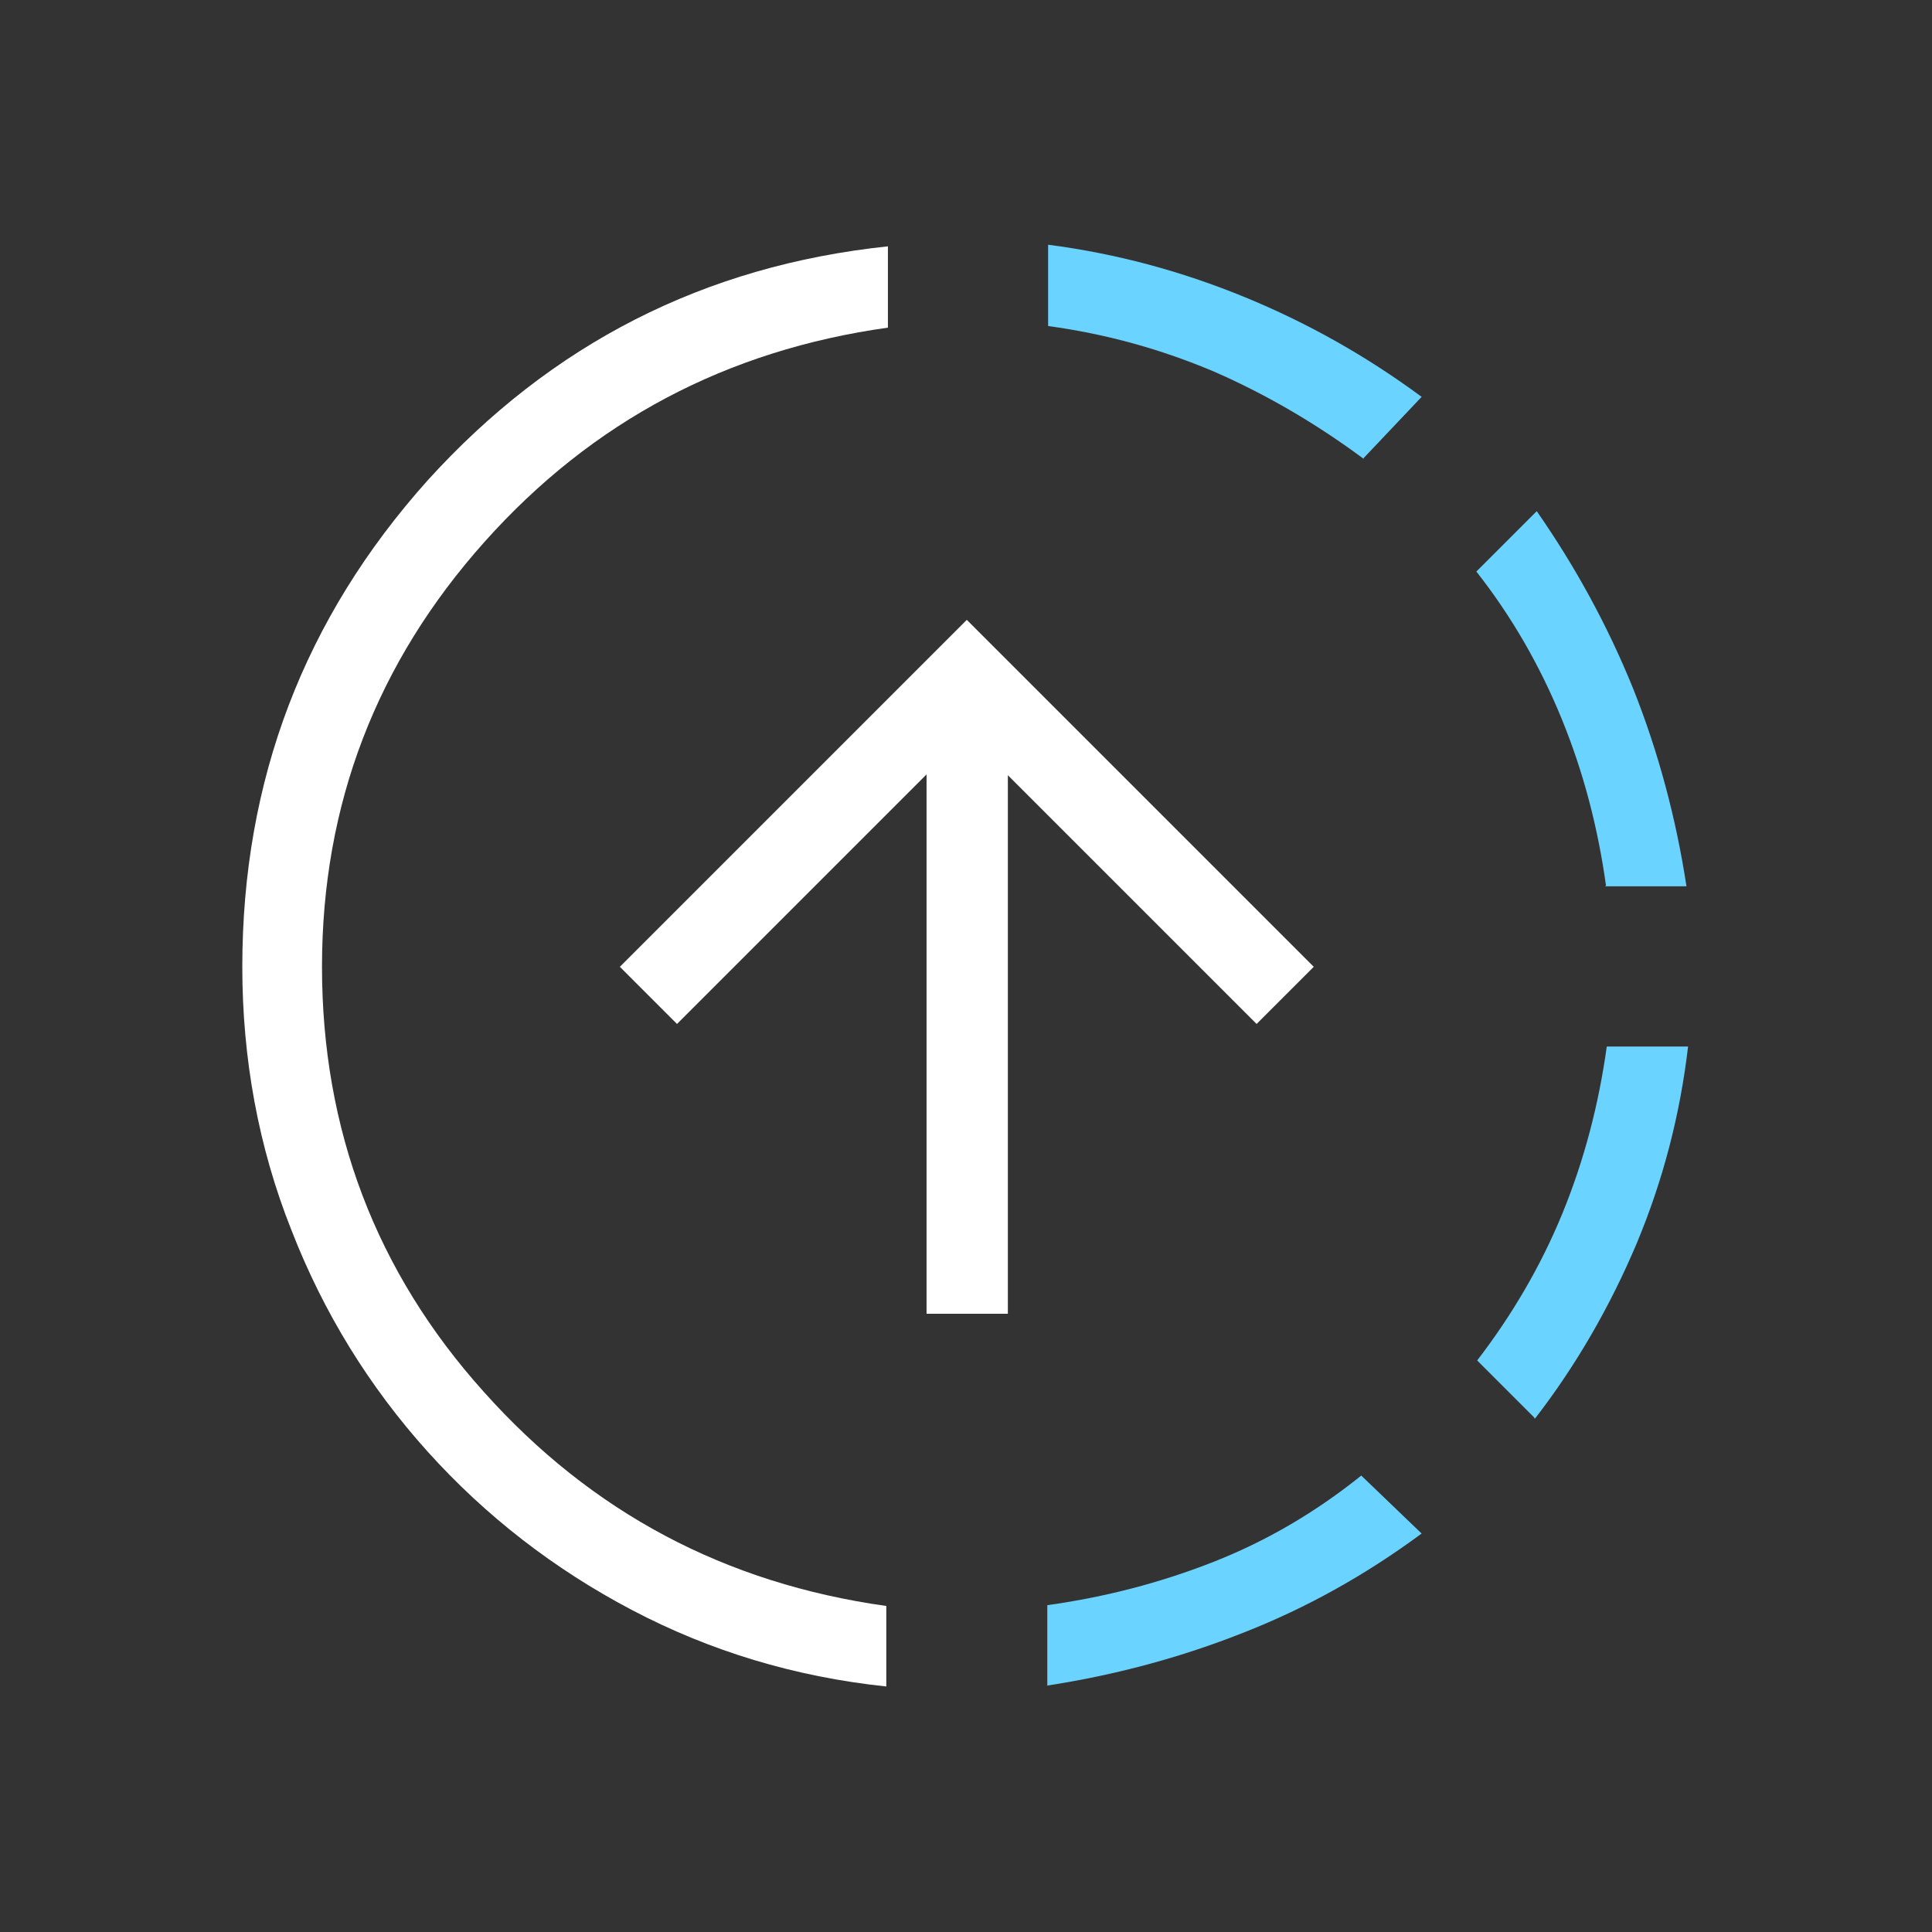
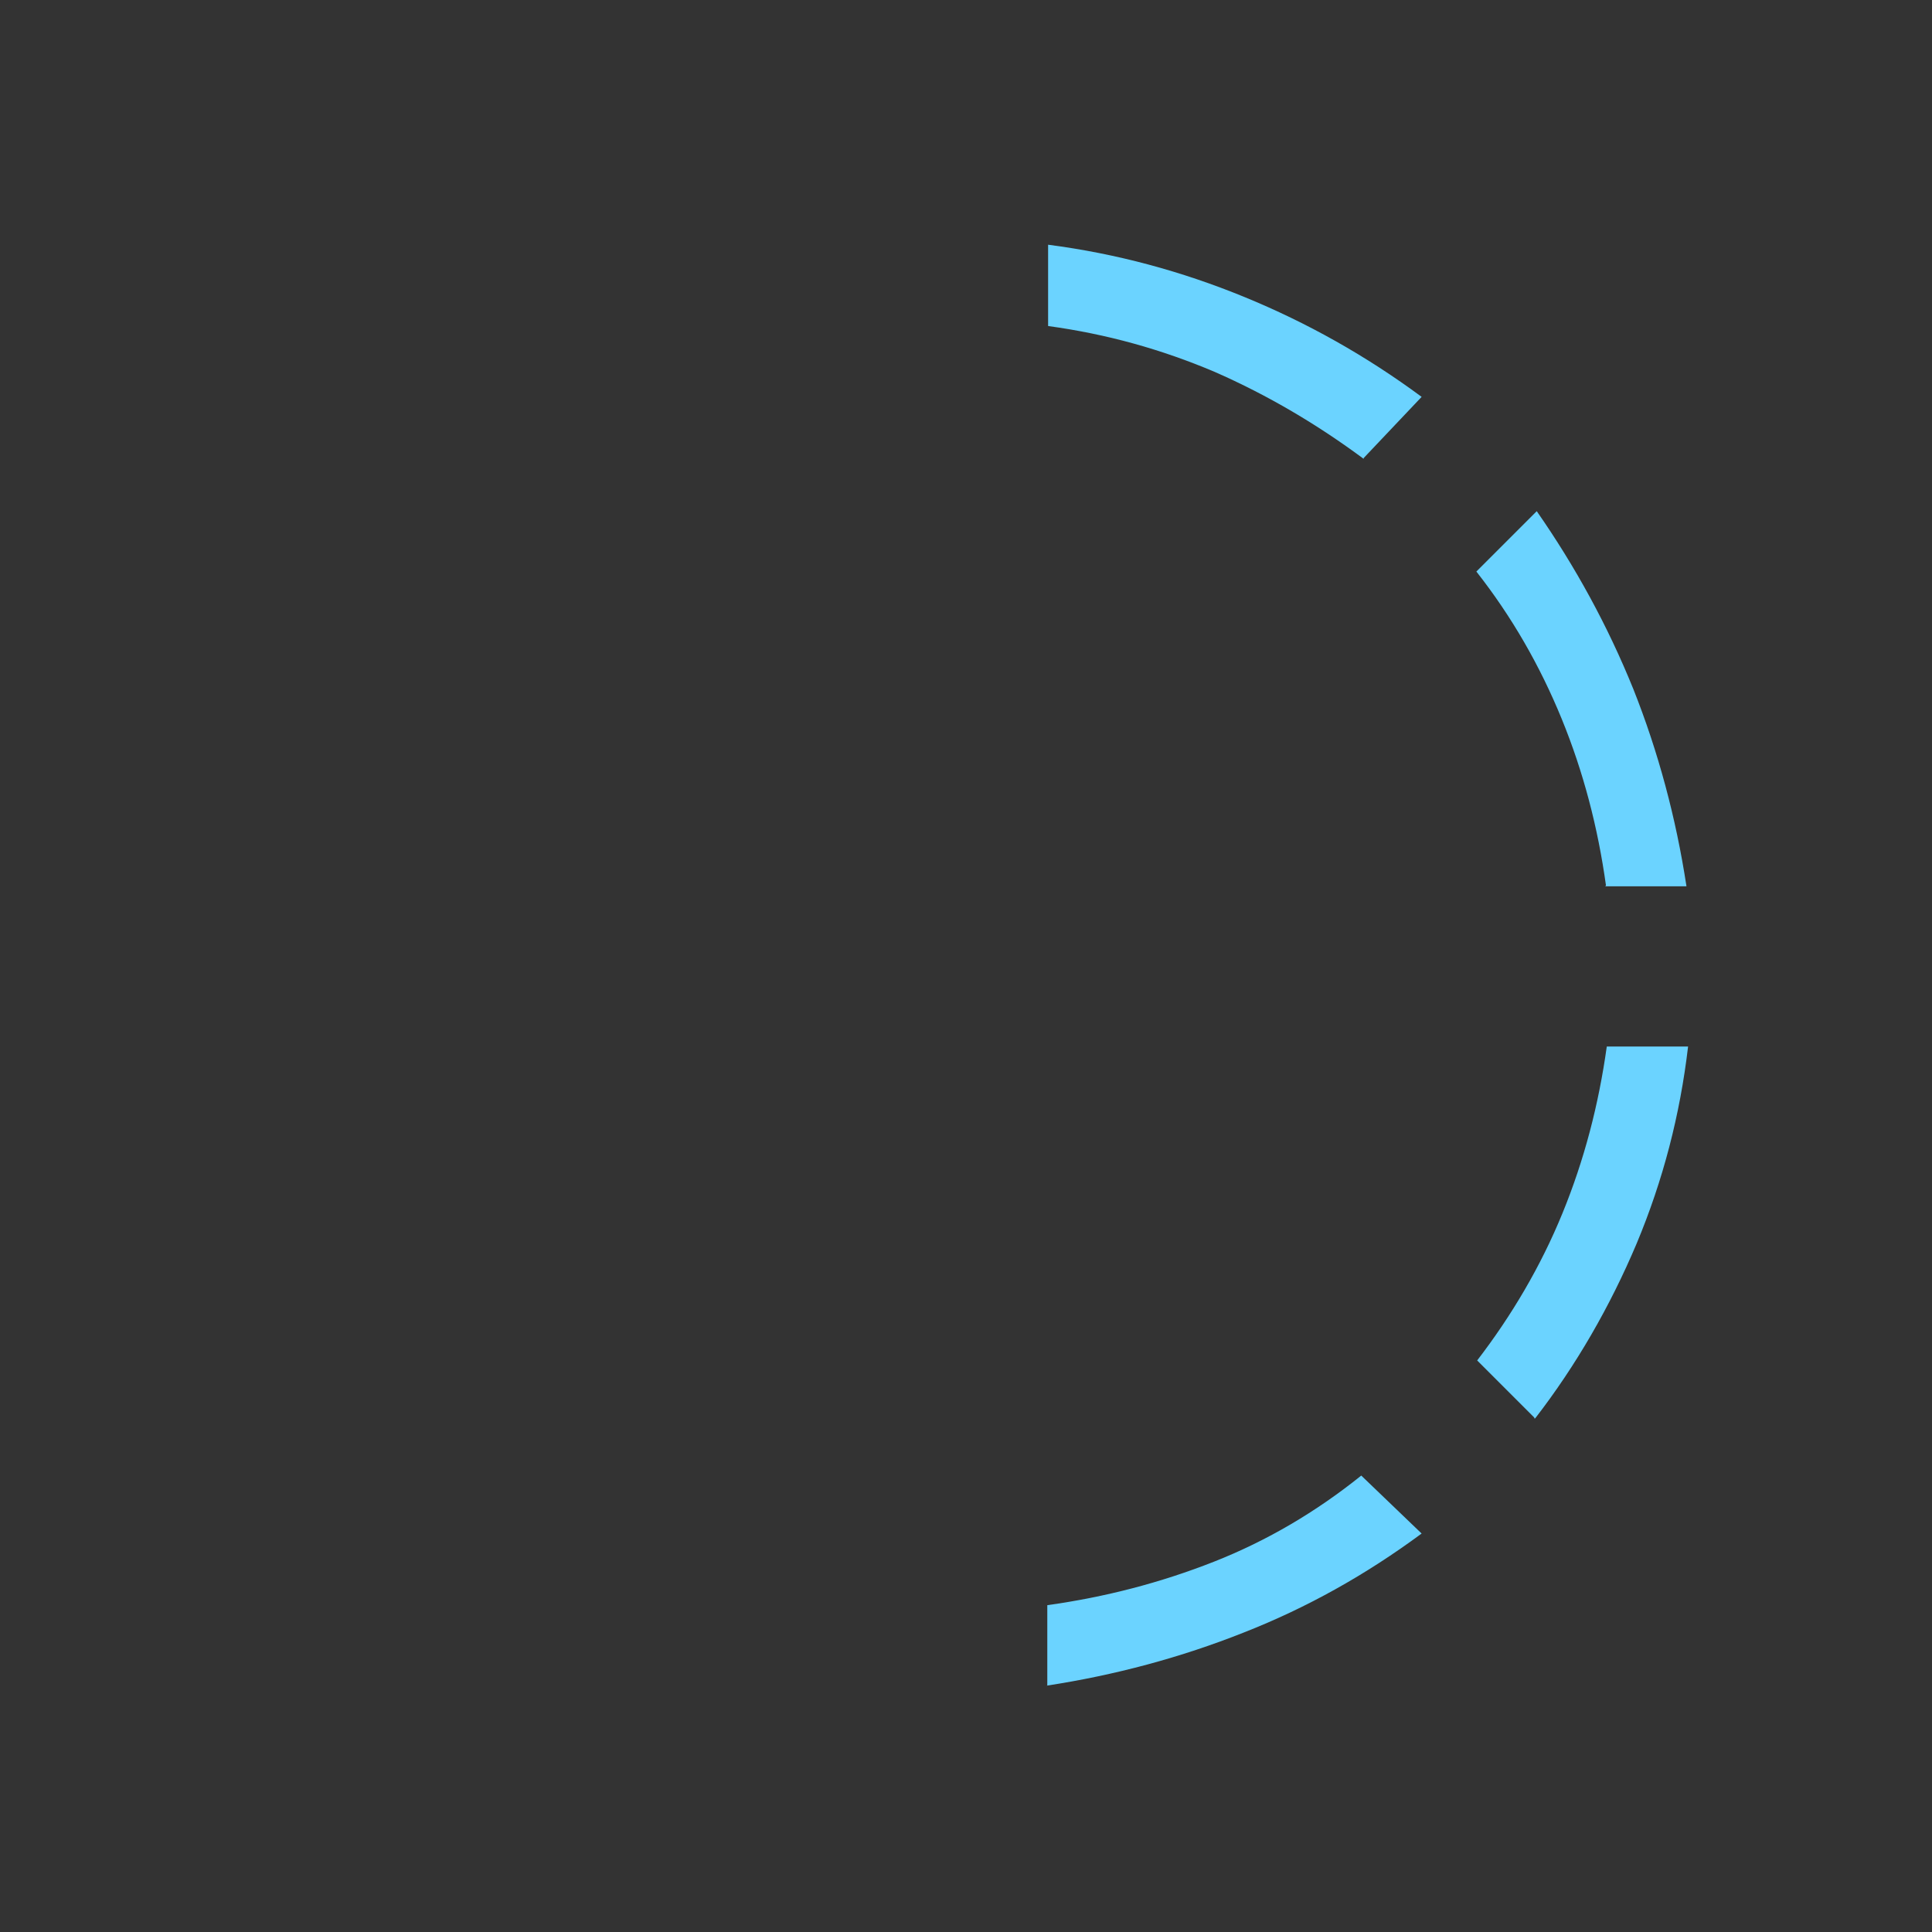
<svg xmlns="http://www.w3.org/2000/svg" id="Layer_1" viewBox="0 0 24 24">
  <rect x="0" y="0" width="24" height="24" fill="#333333" stroke="none" />
  <defs>
    <style>      .st0 {        fill: #6bd3ff;      }      .st1 {        fill: #fff;      }    </style>
  </defs>
-   <path class="st1" d="M11.01,20.95c-1.14-.12-2.19-.44-3.16-.95s-1.82-1.17-2.54-1.97c-.72-.8-1.29-1.72-1.69-2.75-.41-1.03-.61-2.13-.61-3.27,0-2.32.77-4.33,2.3-6.04,1.54-1.7,3.44-2.67,5.72-2.91v1.01c-2,.28-3.67,1.16-5.01,2.66-1.34,1.5-2.02,3.26-2.02,5.28s.67,3.79,2.01,5.28c1.34,1.5,3,2.38,5,2.66v1.01h0ZM11.51,16.31v-6.69l-3.1,3.1-.71-.71,4.31-4.31,4.31,4.31-.71.71-3.09-3.09v6.69h-1.01,0Z" />
  <path class="st0" d="M13.01,20.95v-1.01c.72-.1,1.41-.28,2.07-.54s1.27-.62,1.83-1.07l.75.72c-.69.51-1.42.92-2.21,1.23-.78.31-1.6.53-2.45.66h.01ZM16.94,5.7c-.58-.43-1.19-.79-1.85-1.08-.66-.28-1.34-.47-2.07-.57v-1.01c.85.11,1.66.33,2.44.65.78.32,1.51.73,2.2,1.24l-.72.76h0ZM19.06,17.61l-.71-.71c.43-.56.79-1.17,1.06-1.83.27-.66.45-1.35.55-2.07h1.01c-.1.85-.31,1.66-.64,2.45-.33.78-.75,1.51-1.26,2.17h-.01ZM19.95,11c-.1-.72-.28-1.41-.55-2.07s-.62-1.27-1.06-1.83l.75-.75c.48.69.88,1.42,1.2,2.21.31.78.53,1.6.66,2.45h-1.01,0Z" />
</svg>